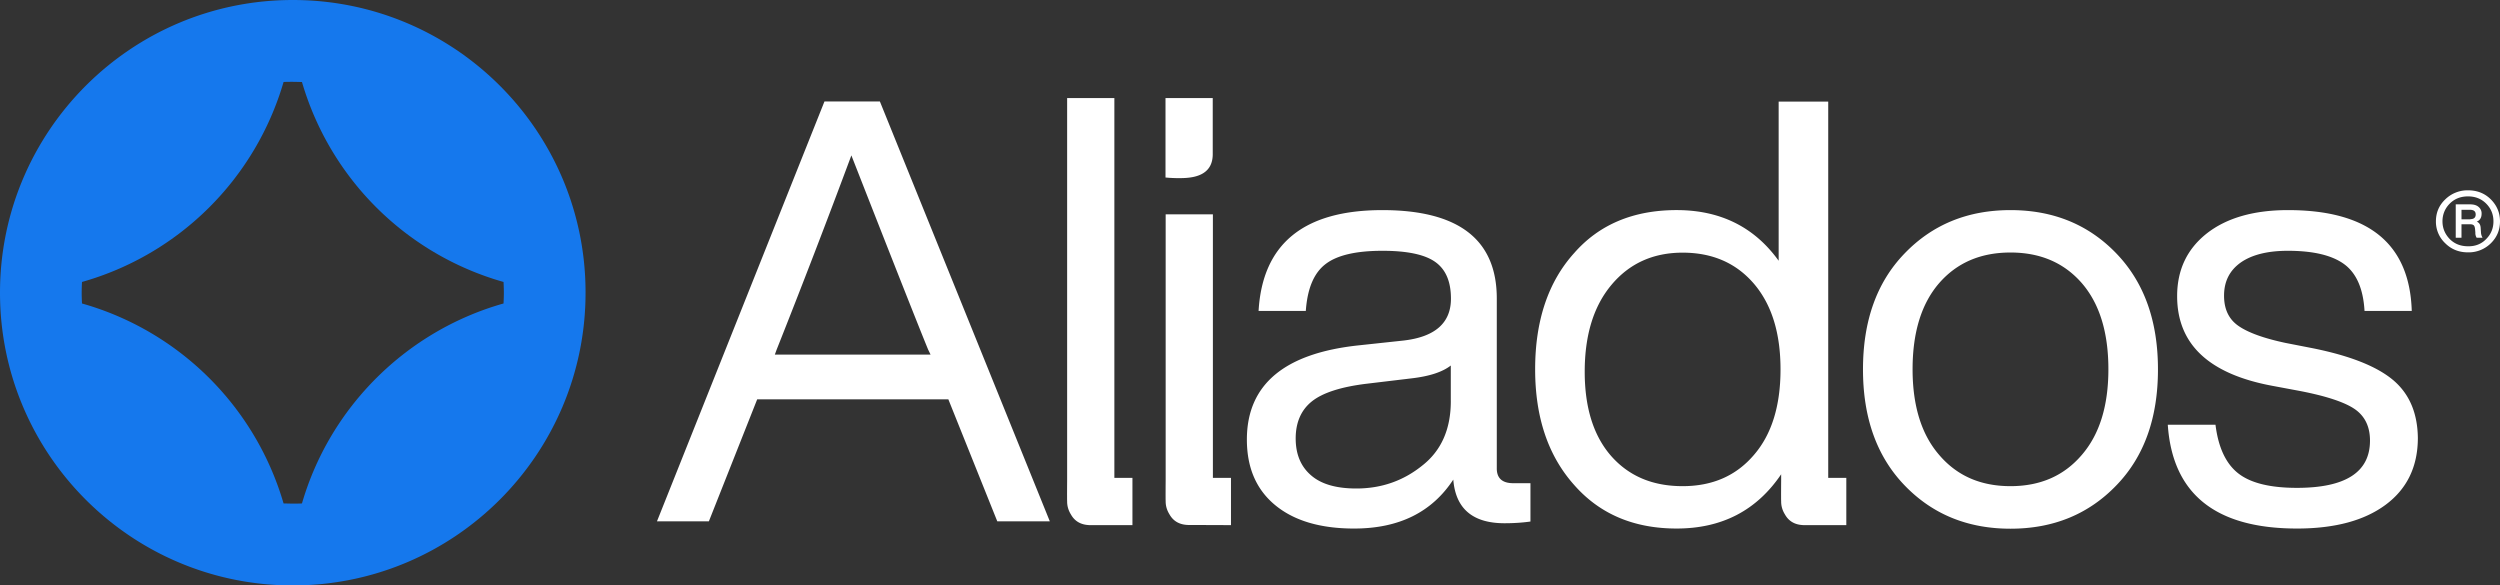
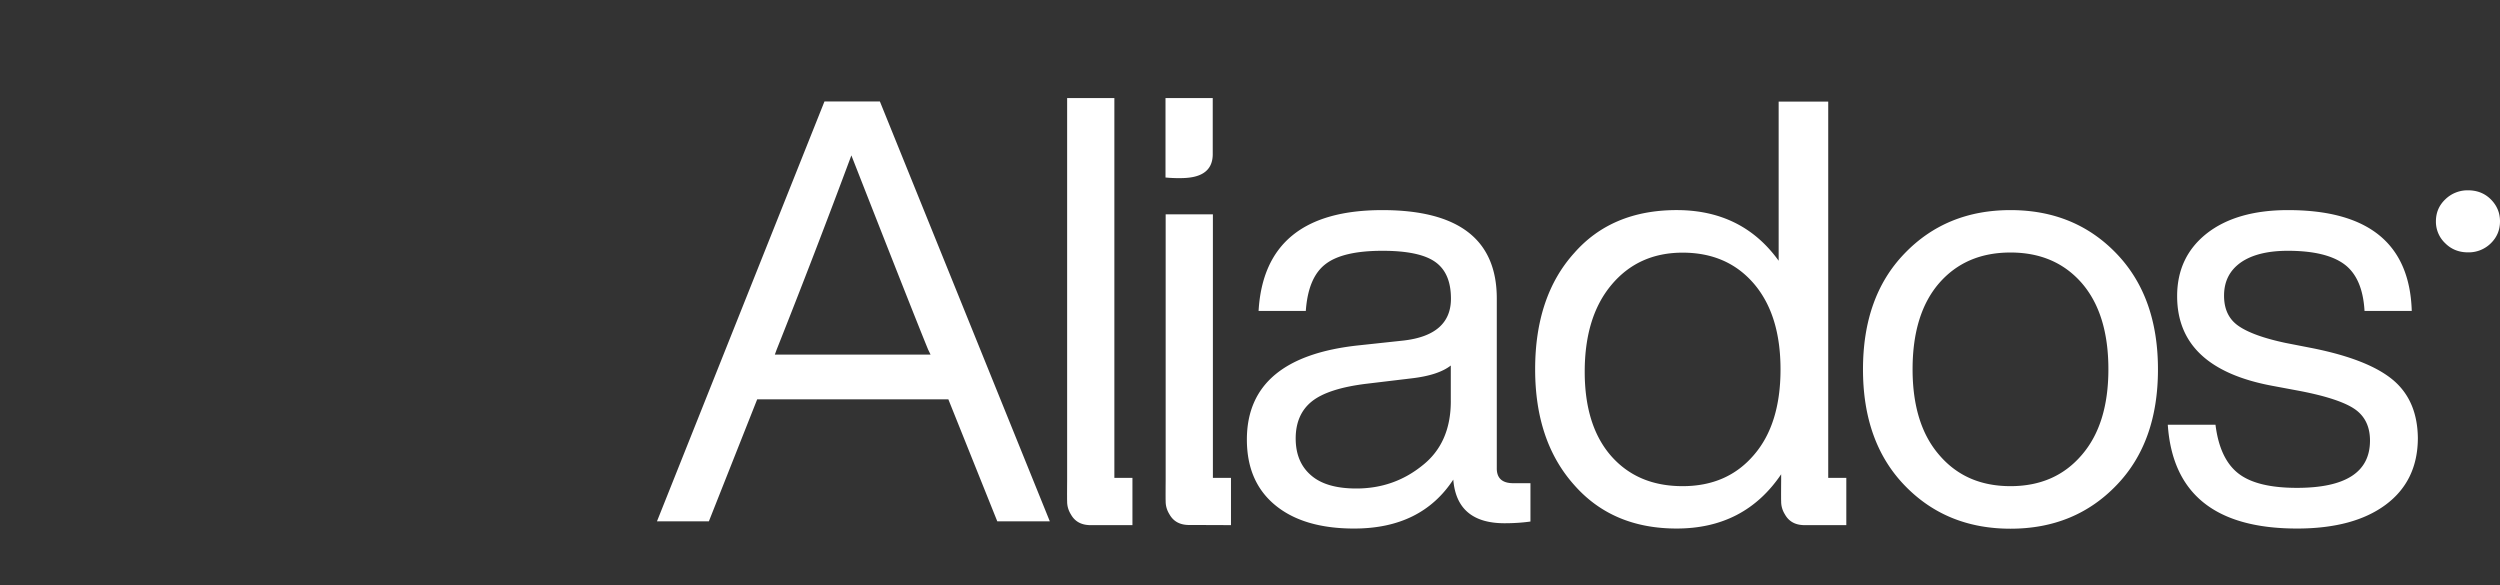
<svg xmlns="http://www.w3.org/2000/svg" width="158" height="37" fill="none">
  <rect width="100%" height="100%" fill="#333333" stroke="none" />
-   <path d="M70.428 30.203V6.196h-2.985v24.155s-.01 1.231 0 1.32v.03c0 .295.088.57.236.807.207.374.562.66 1.183.68H71.57v-2.985h-1.143ZM77.798 33.188v-2.985h-1.143V13.545H73.67v16.796s-.01 1.231 0 1.32v.03c0 .295.088.57.236.807.207.375.562.66 1.173.68h.078l2.64.01ZM52.102 6.423 41.52 32.95h3.28l3.055-7.713h12.08l3.094 7.713h3.32L55.609 6.413h-3.507v.01Zm6.71 15.988h-9.843l.108-.296a598.084 598.084 0 0 0 4.73-12.294c2.61 6.66 4.226 10.748 4.847 12.265l.158.325ZM94.597 29.602V18.864c0-3.723-2.414-5.585-7.232-5.585-4.966 0-7.577 2.128-7.823 6.374h2.985c.099-1.419.513-2.404 1.252-2.966.729-.561 1.93-.837 3.596-.837 1.567 0 2.68.237 3.34.71.66.472.985 1.24.985 2.314 0 1.537-1.005 2.424-3.015 2.65l-2.758.296c-4.75.492-7.124 2.482-7.124 5.96 0 1.792.601 3.171 1.803 4.157 1.202.985 2.867 1.467 4.976 1.467 2.837 0 4.916-1.034 6.266-3.093.148 1.842 1.232 2.758 3.242 2.758.6 0 1.143-.039 1.635-.108v-2.423h-1.084c-.7 0-1.044-.315-1.044-.936Zm-2.906-4.246c0 1.763-.602 3.123-1.794 4.059-1.192.965-2.581 1.458-4.177 1.458-1.271 0-2.227-.276-2.867-.838-.65-.561-.966-1.34-.966-2.324 0-1.015.345-1.803 1.025-2.345.68-.542 1.832-.916 3.448-1.113l2.798-.335c1.143-.128 1.99-.394 2.532-.818v2.256ZM127.062 13.279c-2.709 0-4.946.916-6.71 2.758-1.744 1.813-2.611 4.246-2.611 7.31 0 3.053.867 5.487 2.611 7.309 1.764 1.842 4.001 2.758 6.71 2.758 2.71 0 4.946-.916 6.71-2.758 1.744-1.813 2.611-4.246 2.611-7.31 0-3.053-.867-5.486-2.611-7.309-1.764-1.842-4-2.758-6.71-2.758Zm4.513 15.466c-1.124 1.32-2.621 1.98-4.513 1.98s-3.389-.66-4.512-1.98c-1.114-1.29-1.675-3.093-1.675-5.408 0-2.335.561-4.147 1.675-5.438 1.123-1.29 2.62-1.94 4.512-1.94 1.892 0 3.389.65 4.513 1.94 1.113 1.29 1.675 3.103 1.675 5.438 0 2.315-.562 4.117-1.675 5.408ZM151.241 24.017c-1.035-.867-2.729-1.537-5.084-2.01l-1.715-.335c-1.389-.296-2.384-.66-2.985-1.084-.601-.423-.897-1.054-.897-1.9 0-.897.345-1.587 1.045-2.09.699-.492 1.695-.748 2.985-.748 1.616 0 2.808.286 3.577.857.768.572 1.192 1.557 1.271 2.946h2.985c-.128-4.246-2.729-6.374-7.823-6.374-2.158 0-3.872.493-5.123 1.468-1.252.985-1.882 2.305-1.882 3.97 0 3.034 2 4.915 6 5.664l1.793.335c1.665.325 2.818.71 3.449 1.152.63.444.946 1.104.946 1.98 0 1.99-1.537 2.985-4.621 2.985-1.695 0-2.927-.305-3.705-.916-.778-.61-1.261-1.635-1.438-3.073h-3.015c.295 4.373 3.015 6.56 8.168 6.56 2.384 0 4.256-.502 5.606-1.507 1.35-1.005 2.03-2.413 2.03-4.226-.02-1.576-.542-2.788-1.567-3.654ZM73.67 11.22l.256.02c.177.01.522.03.946.01.788-.04 1.773-.286 1.773-1.507V6.196H73.66v5.024h.01ZM155.98 12.028c.572 0 1.054.187 1.439.571.384.384.581.848.581 1.39 0 .55-.197 1.014-.581 1.388a1.986 1.986 0 0 1-1.439.572c-.571 0-1.054-.188-1.438-.572a1.87 1.87 0 0 1-.592-1.389c0-.551.198-1.014.592-1.389a2.009 2.009 0 0 1 1.438-.571Zm1.143 3.083c.306-.305.463-.68.463-1.123 0-.443-.157-.817-.463-1.123-.305-.305-.69-.453-1.143-.453-.463 0-.847.148-1.153.453-.305.306-.463.69-.463 1.123 0 .434.158.808.463 1.123.306.306.69.453 1.153.453.463.01.848-.147 1.143-.453Zm-.325-.414a.74.74 0 0 0 .098.326h-.374a.564.564 0 0 1-.079-.325l-.019-.217c-.01-.118-.04-.197-.079-.237-.04-.039-.109-.069-.207-.069h-.572v.848h-.364v-2.108h.896c.237 0 .414.049.542.157a.521.521 0 0 1 .197.434c0 .246-.098.413-.305.502.148.06.236.187.246.394l.02.296Zm-.67-.847c.217 0 .335-.098.335-.295 0-.197-.118-.296-.365-.296h-.532v.601h.562v-.01ZM115.544 30.203V6.423h-3.133V16.48c-1.537-2.138-3.695-3.202-6.444-3.202-2.729 0-4.897.906-6.483 2.719-1.635 1.812-2.463 4.265-2.463 7.339 0 3.034.818 5.467 2.463 7.31 1.616 1.841 3.774 2.757 6.483 2.757 2.858 0 5.055-1.142 6.602-3.428v.375s-.01 1.231 0 1.32v.03c0 .295.088.57.236.807.207.374.562.66 1.173.68H116.687v-2.985h-1.143Zm-4.69-1.458c-1.123 1.32-2.621 1.98-4.512 1.98-1.892 0-3.39-.63-4.513-1.901-1.113-1.271-1.675-3.044-1.675-5.33 0-2.315.562-4.147 1.695-5.496 1.133-1.35 2.63-2.03 4.493-2.03 1.891 0 3.389.66 4.512 1.97 1.123 1.32 1.675 3.123 1.675 5.409 0 2.305-.561 4.107-1.675 5.398Z" fill="#fff" />
-   <path d="M18.504 0C8.286 0 0 8.285 0 18.5S8.286 37 18.504 37c10.217 0 18.503-8.285 18.503-18.5C37.017 8.285 28.731 0 18.504 0Zm.58 31.818c-.196.01-.383.01-.58.01-.197 0-.385-.01-.582-.01A18.531 18.531 0 0 0 5.182 19.18c-.01-.227-.02-.453-.02-.68 0-.227.01-.453.02-.68a18.531 18.531 0 0 0 12.74-12.638c.197-.01.385-.01.582-.01.197 0 .384.01.58.01a18.531 18.531 0 0 0 12.74 12.638c.01.227.02.453.02.68 0 .227-.01.453-.02.68-6.128 1.733-10.966 6.53-12.74 12.638Z" fill="#1578ED" />
+   <path d="M70.428 30.203V6.196h-2.985v24.155s-.01 1.231 0 1.32v.03c0 .295.088.57.236.807.207.374.562.66 1.183.68H71.57v-2.985h-1.143ZM77.798 33.188v-2.985h-1.143V13.545H73.67v16.796s-.01 1.231 0 1.32v.03c0 .295.088.57.236.807.207.375.562.66 1.173.68h.078l2.64.01ZM52.102 6.423 41.52 32.95h3.28l3.055-7.713h12.08l3.094 7.713h3.32L55.609 6.413h-3.507v.01Zm6.71 15.988h-9.843l.108-.296a598.084 598.084 0 0 0 4.73-12.294c2.61 6.66 4.226 10.748 4.847 12.265l.158.325ZM94.597 29.602V18.864c0-3.723-2.414-5.585-7.232-5.585-4.966 0-7.577 2.128-7.823 6.374h2.985c.099-1.419.513-2.404 1.252-2.966.729-.561 1.93-.837 3.596-.837 1.567 0 2.68.237 3.34.71.66.472.985 1.24.985 2.314 0 1.537-1.005 2.424-3.015 2.65l-2.758.296c-4.75.492-7.124 2.482-7.124 5.96 0 1.792.601 3.171 1.803 4.157 1.202.985 2.867 1.467 4.976 1.467 2.837 0 4.916-1.034 6.266-3.093.148 1.842 1.232 2.758 3.242 2.758.6 0 1.143-.039 1.635-.108v-2.423h-1.084c-.7 0-1.044-.315-1.044-.936Zm-2.906-4.246c0 1.763-.602 3.123-1.794 4.059-1.192.965-2.581 1.458-4.177 1.458-1.271 0-2.227-.276-2.867-.838-.65-.561-.966-1.34-.966-2.324 0-1.015.345-1.803 1.025-2.345.68-.542 1.832-.916 3.448-1.113l2.798-.335c1.143-.128 1.99-.394 2.532-.818v2.256ZM127.062 13.279c-2.709 0-4.946.916-6.71 2.758-1.744 1.813-2.611 4.246-2.611 7.31 0 3.053.867 5.487 2.611 7.309 1.764 1.842 4.001 2.758 6.71 2.758 2.71 0 4.946-.916 6.71-2.758 1.744-1.813 2.611-4.246 2.611-7.31 0-3.053-.867-5.486-2.611-7.309-1.764-1.842-4-2.758-6.71-2.758Zm4.513 15.466c-1.124 1.32-2.621 1.98-4.513 1.98s-3.389-.66-4.512-1.98c-1.114-1.29-1.675-3.093-1.675-5.408 0-2.335.561-4.147 1.675-5.438 1.123-1.29 2.62-1.94 4.512-1.94 1.892 0 3.389.65 4.513 1.94 1.113 1.29 1.675 3.103 1.675 5.438 0 2.315-.562 4.117-1.675 5.408ZM151.241 24.017c-1.035-.867-2.729-1.537-5.084-2.01l-1.715-.335c-1.389-.296-2.384-.66-2.985-1.084-.601-.423-.897-1.054-.897-1.9 0-.897.345-1.587 1.045-2.09.699-.492 1.695-.748 2.985-.748 1.616 0 2.808.286 3.577.857.768.572 1.192 1.557 1.271 2.946h2.985c-.128-4.246-2.729-6.374-7.823-6.374-2.158 0-3.872.493-5.123 1.468-1.252.985-1.882 2.305-1.882 3.97 0 3.034 2 4.915 6 5.664l1.793.335c1.665.325 2.818.71 3.449 1.152.63.444.946 1.104.946 1.98 0 1.99-1.537 2.985-4.621 2.985-1.695 0-2.927-.305-3.705-.916-.778-.61-1.261-1.635-1.438-3.073h-3.015c.295 4.373 3.015 6.56 8.168 6.56 2.384 0 4.256-.502 5.606-1.507 1.35-1.005 2.03-2.413 2.03-4.226-.02-1.576-.542-2.788-1.567-3.654ZM73.67 11.22l.256.02c.177.01.522.03.946.01.788-.04 1.773-.286 1.773-1.507V6.196H73.66v5.024h.01ZM155.98 12.028c.572 0 1.054.187 1.439.571.384.384.581.848.581 1.39 0 .55-.197 1.014-.581 1.388a1.986 1.986 0 0 1-1.439.572c-.571 0-1.054-.188-1.438-.572a1.87 1.87 0 0 1-.592-1.389c0-.551.198-1.014.592-1.389a2.009 2.009 0 0 1 1.438-.571Zm1.143 3.083Zm-.325-.414a.74.74 0 0 0 .098.326h-.374a.564.564 0 0 1-.079-.325l-.019-.217c-.01-.118-.04-.197-.079-.237-.04-.039-.109-.069-.207-.069h-.572v.848h-.364v-2.108h.896c.237 0 .414.049.542.157a.521.521 0 0 1 .197.434c0 .246-.098.413-.305.502.148.06.236.187.246.394l.02.296Zm-.67-.847c.217 0 .335-.098.335-.295 0-.197-.118-.296-.365-.296h-.532v.601h.562v-.01ZM115.544 30.203V6.423h-3.133V16.48c-1.537-2.138-3.695-3.202-6.444-3.202-2.729 0-4.897.906-6.483 2.719-1.635 1.812-2.463 4.265-2.463 7.339 0 3.034.818 5.467 2.463 7.31 1.616 1.841 3.774 2.757 6.483 2.757 2.858 0 5.055-1.142 6.602-3.428v.375s-.01 1.231 0 1.32v.03c0 .295.088.57.236.807.207.374.562.66 1.173.68H116.687v-2.985h-1.143Zm-4.69-1.458c-1.123 1.32-2.621 1.98-4.512 1.98-1.892 0-3.39-.63-4.513-1.901-1.113-1.271-1.675-3.044-1.675-5.33 0-2.315.562-4.147 1.695-5.496 1.133-1.35 2.63-2.03 4.493-2.03 1.891 0 3.389.66 4.512 1.97 1.123 1.32 1.675 3.123 1.675 5.409 0 2.305-.561 4.107-1.675 5.398Z" fill="#fff" />
</svg>